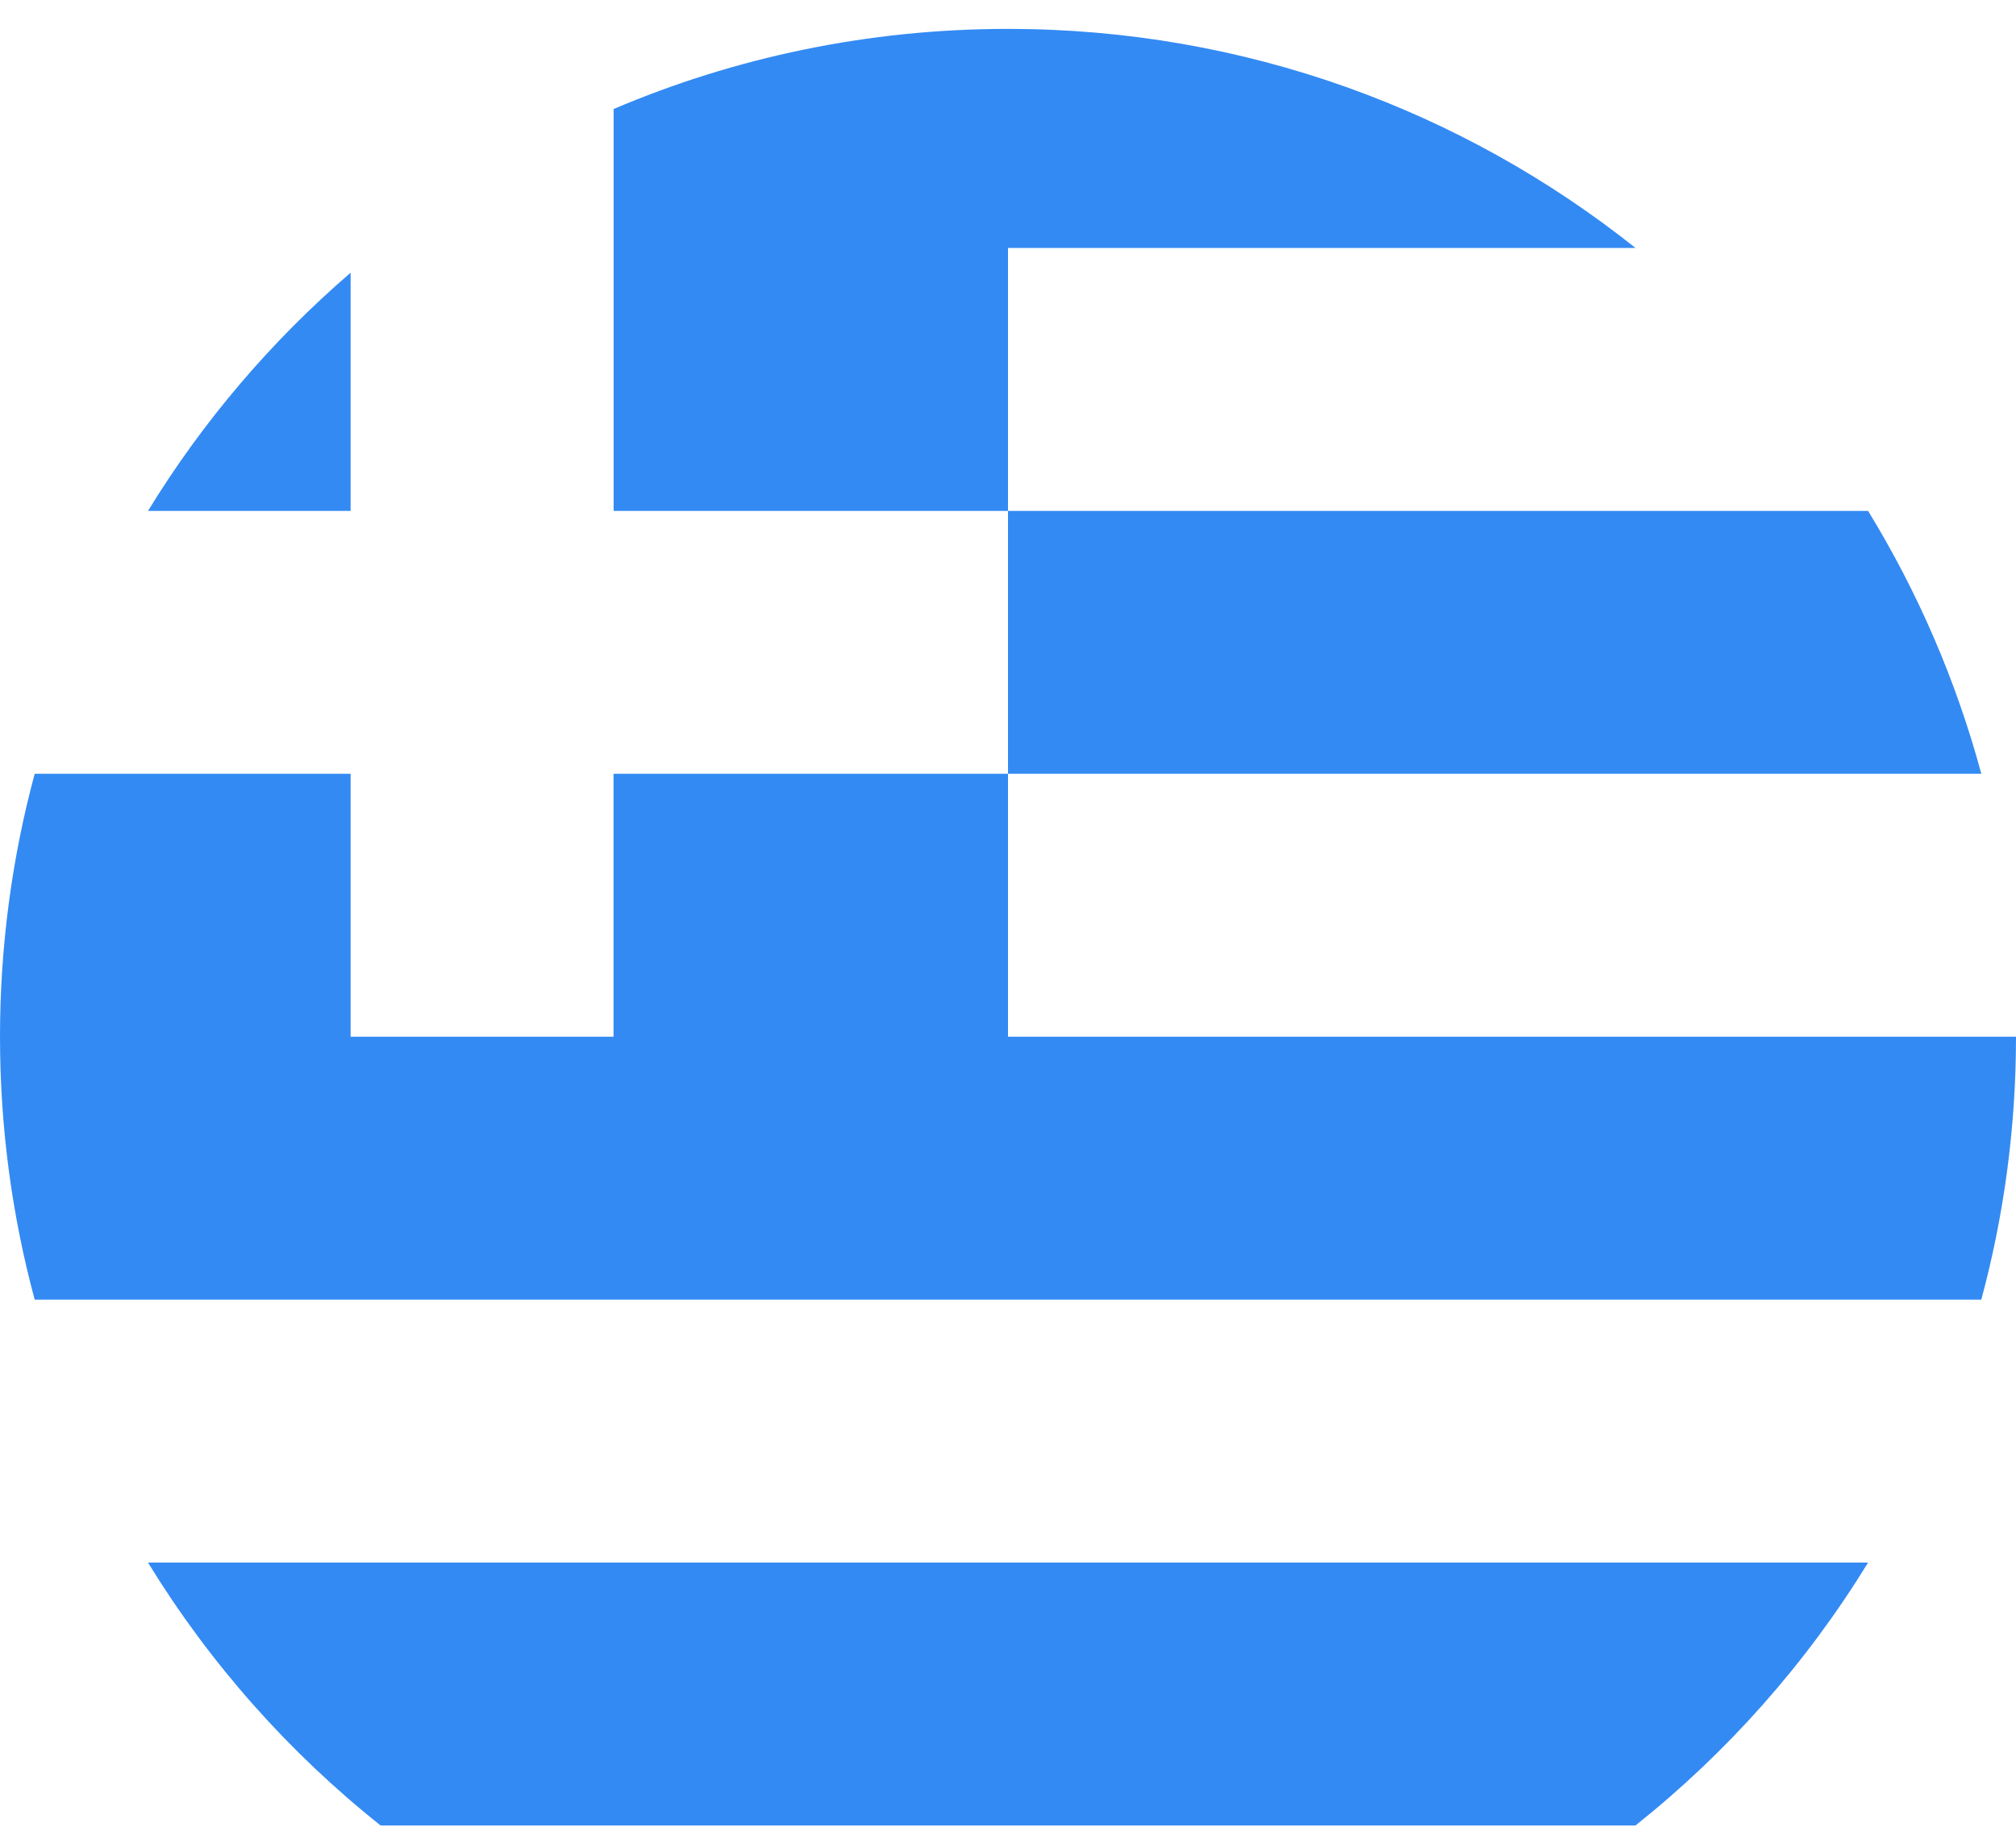
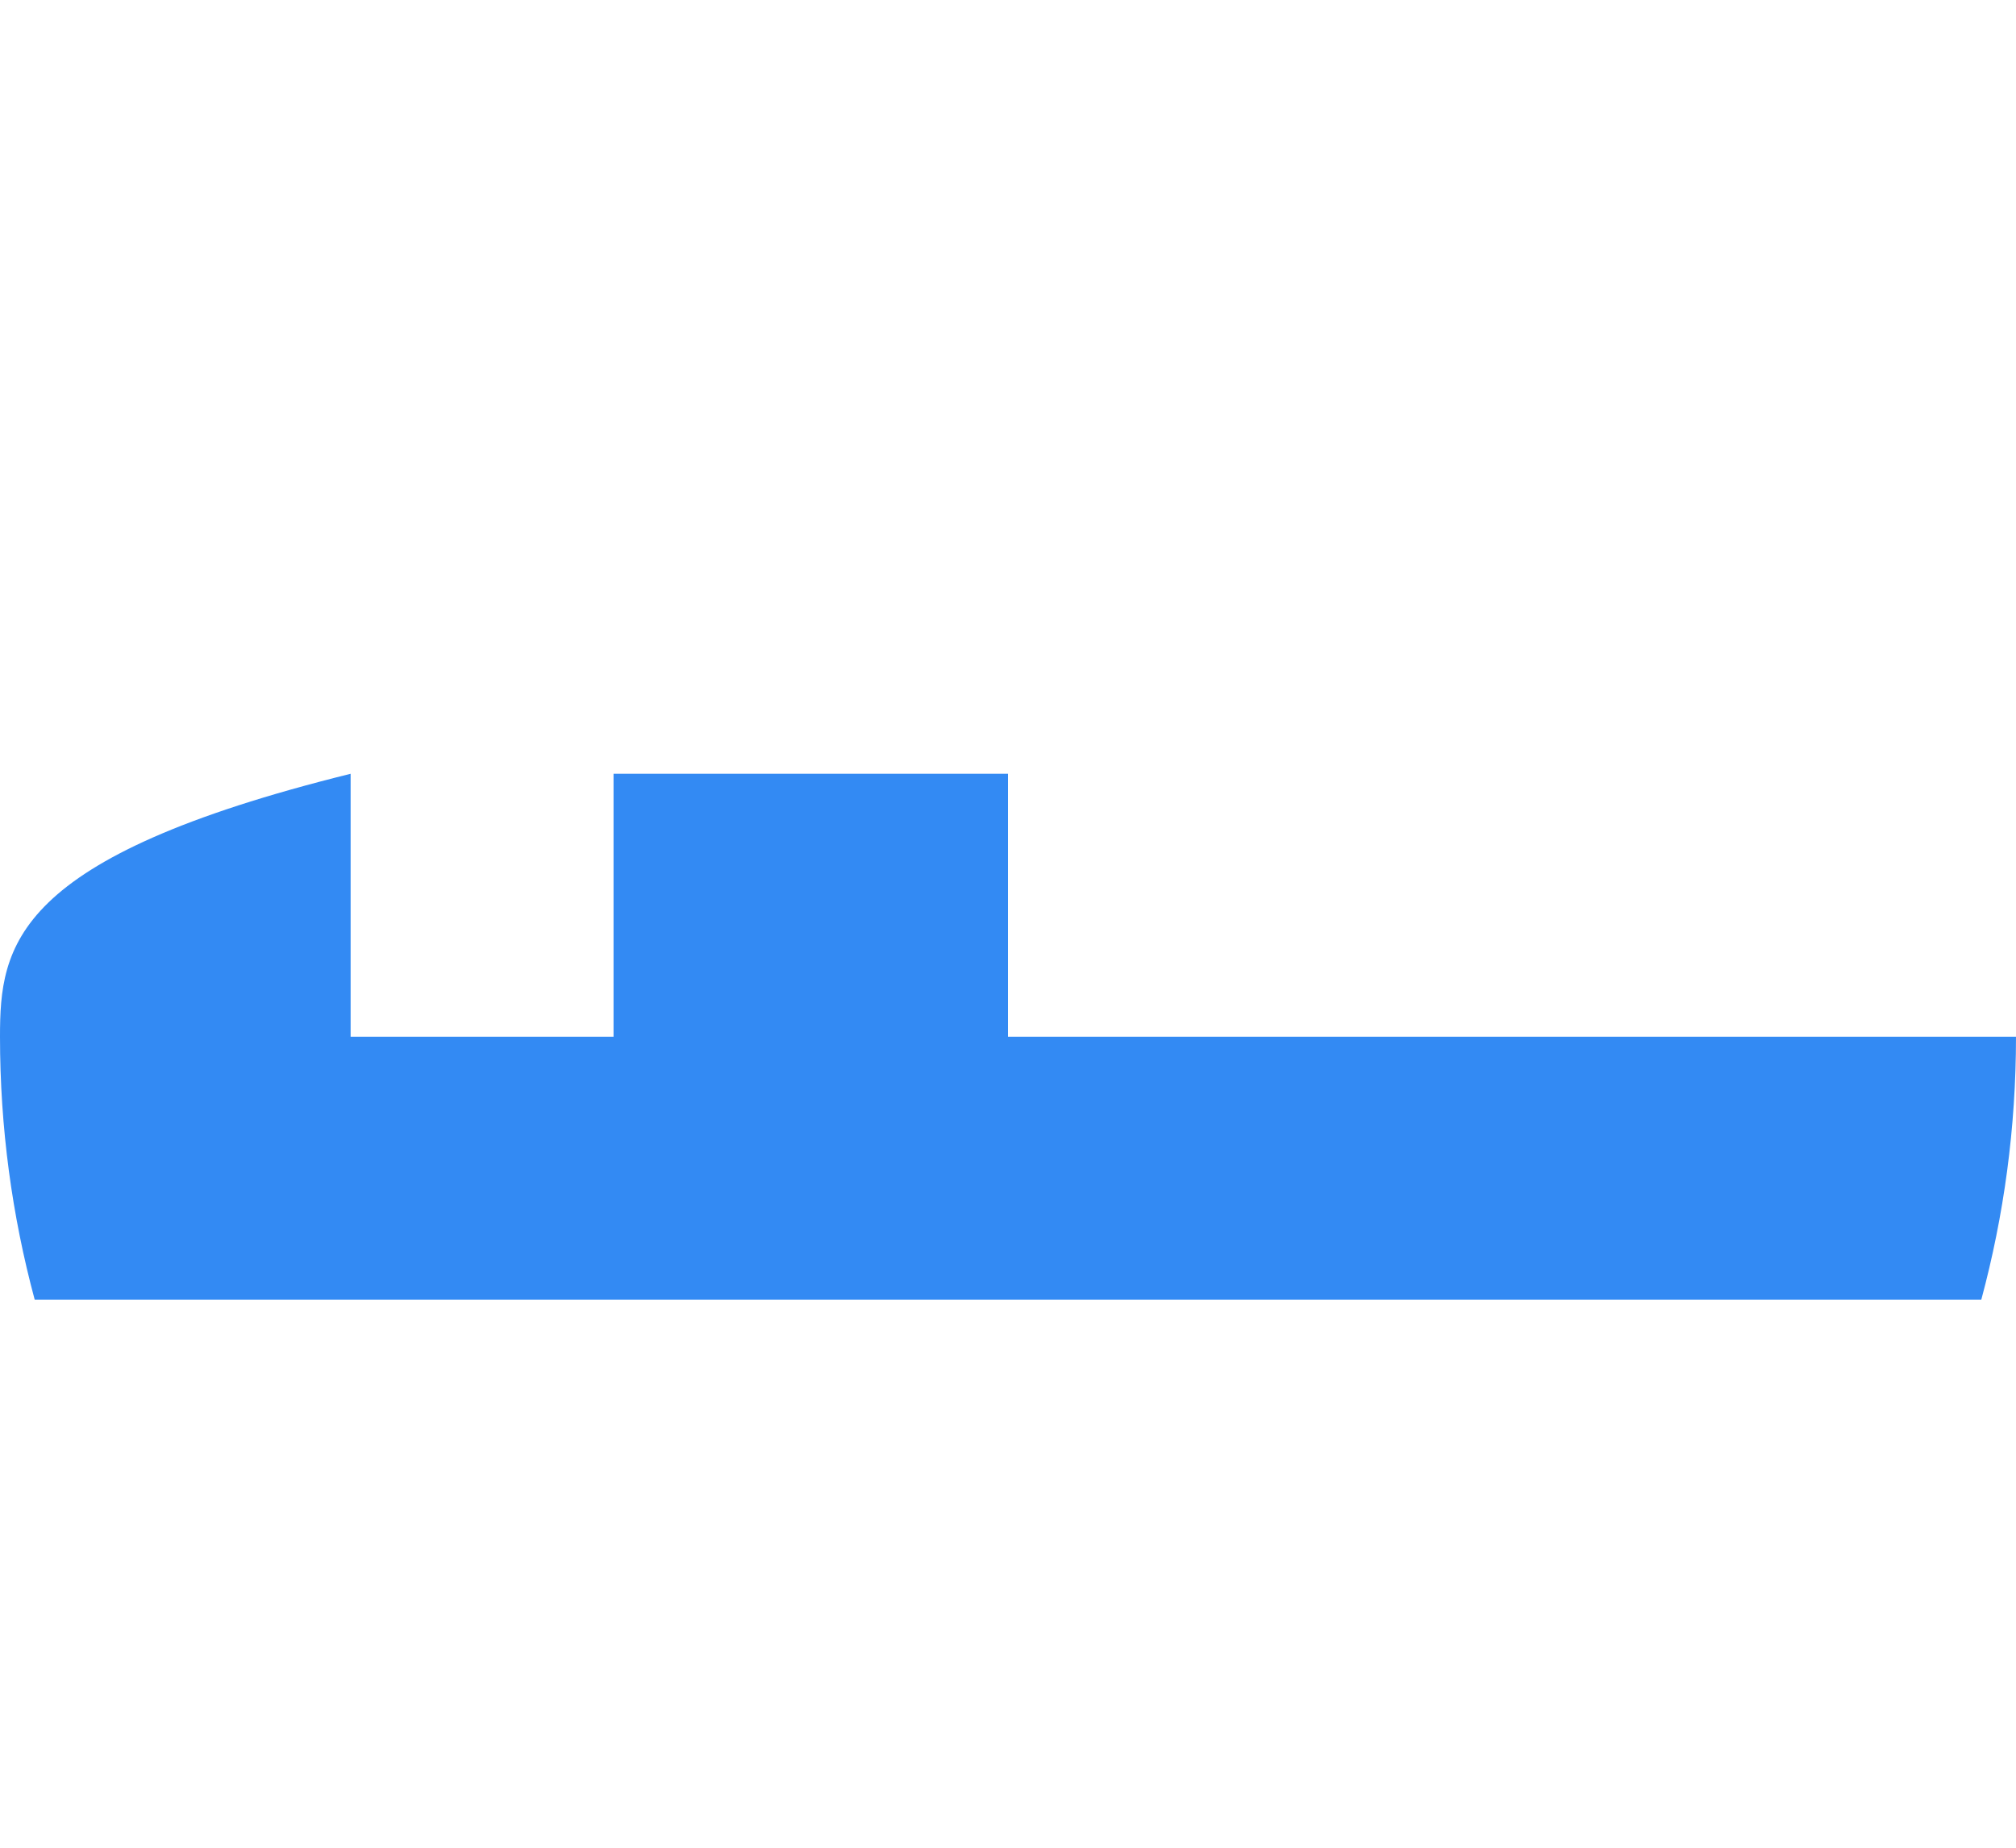
<svg xmlns="http://www.w3.org/2000/svg" width="24" height="22" viewBox="0 0 24 22" fill="none">
-   <path d="M12 9.213H23.587C23.286 8.097 22.828 7.045 22.239 6.083H12V9.213Z" fill="#338AF3" />
-   <path d="M4.531 21.735H19.47C20.565 20.863 21.505 19.803 22.239 18.605H1.762C2.496 19.803 3.435 20.863 4.531 21.735Z" fill="#338AF3" />
-   <path d="M4.174 3.247C3.231 4.059 2.415 5.016 1.762 6.083H4.174V3.247Z" fill="#338AF3" />
-   <path d="M12 12.344C12 11.121 12 10.099 12 9.213H7.304V12.344H4.174V9.213H0.413C0.144 10.211 0 11.261 0 12.344C0 13.427 0.144 14.476 0.413 15.474H23.587C23.856 14.476 24 13.427 24 12.344H12Z" fill="#338AF3" />
-   <path d="M12 0.344C10.334 0.344 8.747 0.684 7.305 1.298V6.083H12C12 4.99 12 4.061 12 2.952H19.47C17.42 1.32 14.825 0.344 12 0.344Z" fill="#338AF3" />
+   <path d="M12 12.344C12 11.121 12 10.099 12 9.213H7.304V12.344H4.174V9.213C0.144 10.211 0 11.261 0 12.344C0 13.427 0.144 14.476 0.413 15.474H23.587C23.856 14.476 24 13.427 24 12.344H12Z" fill="#338AF3" />
</svg>